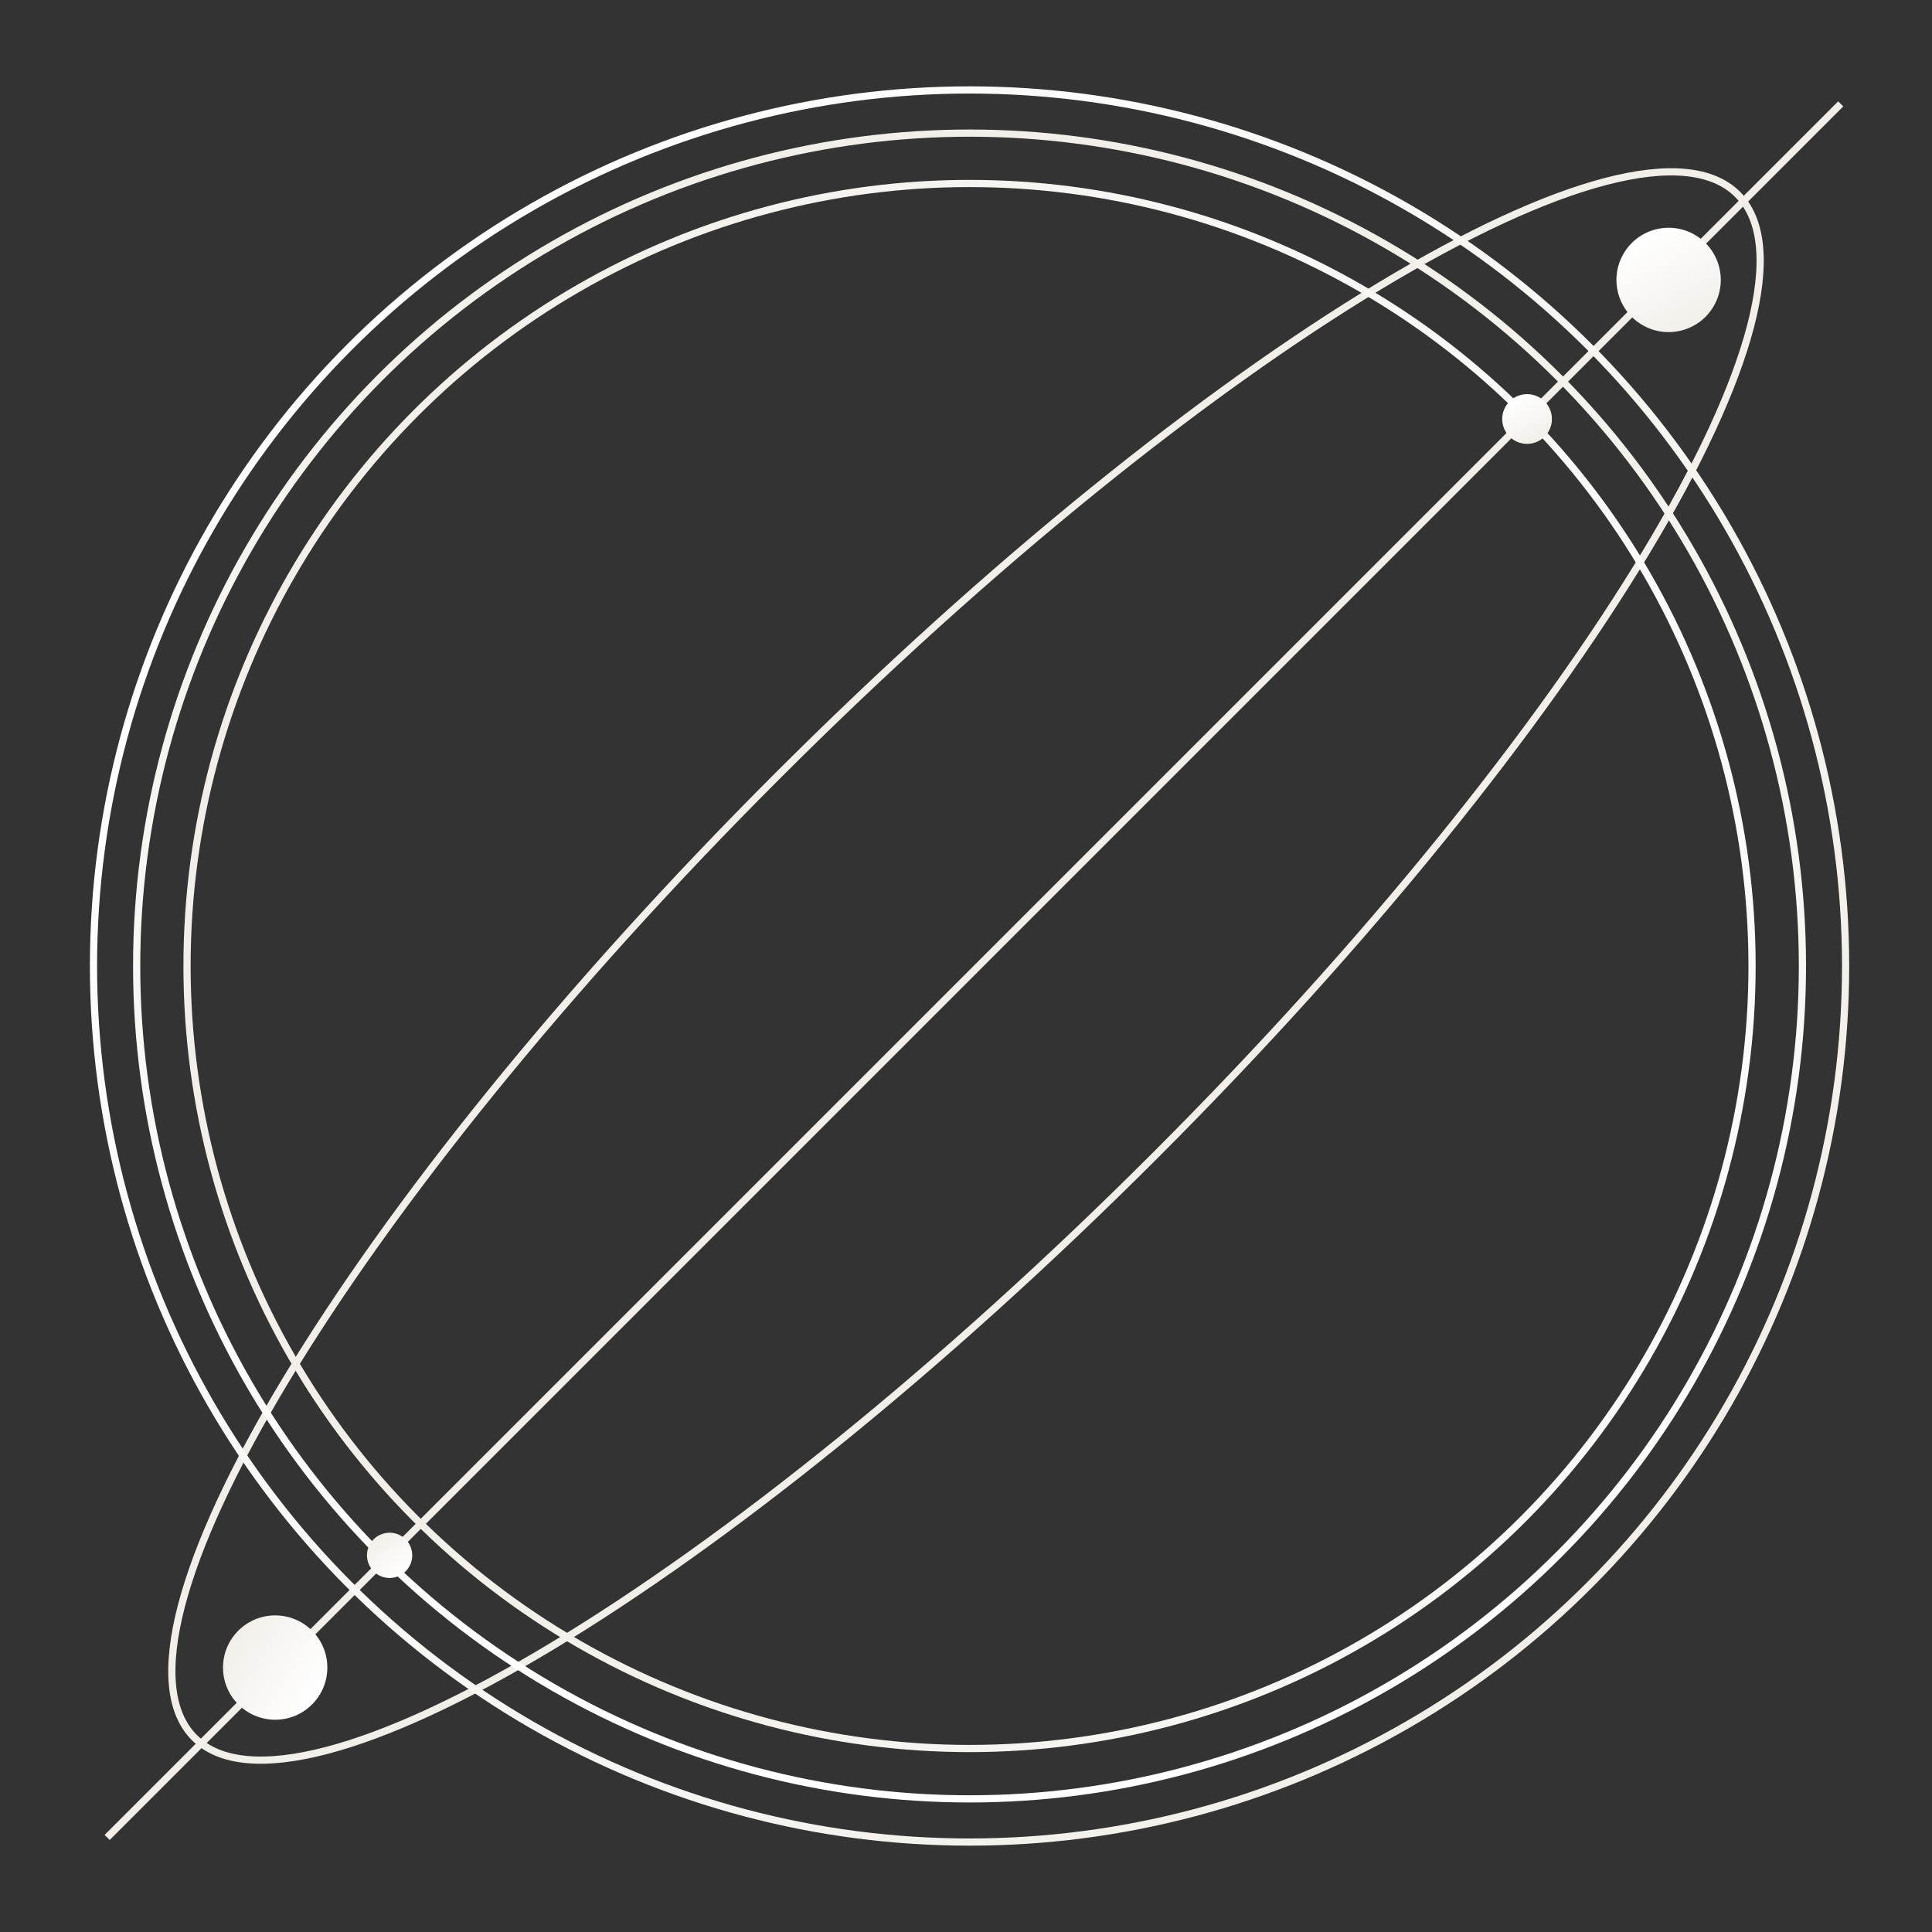
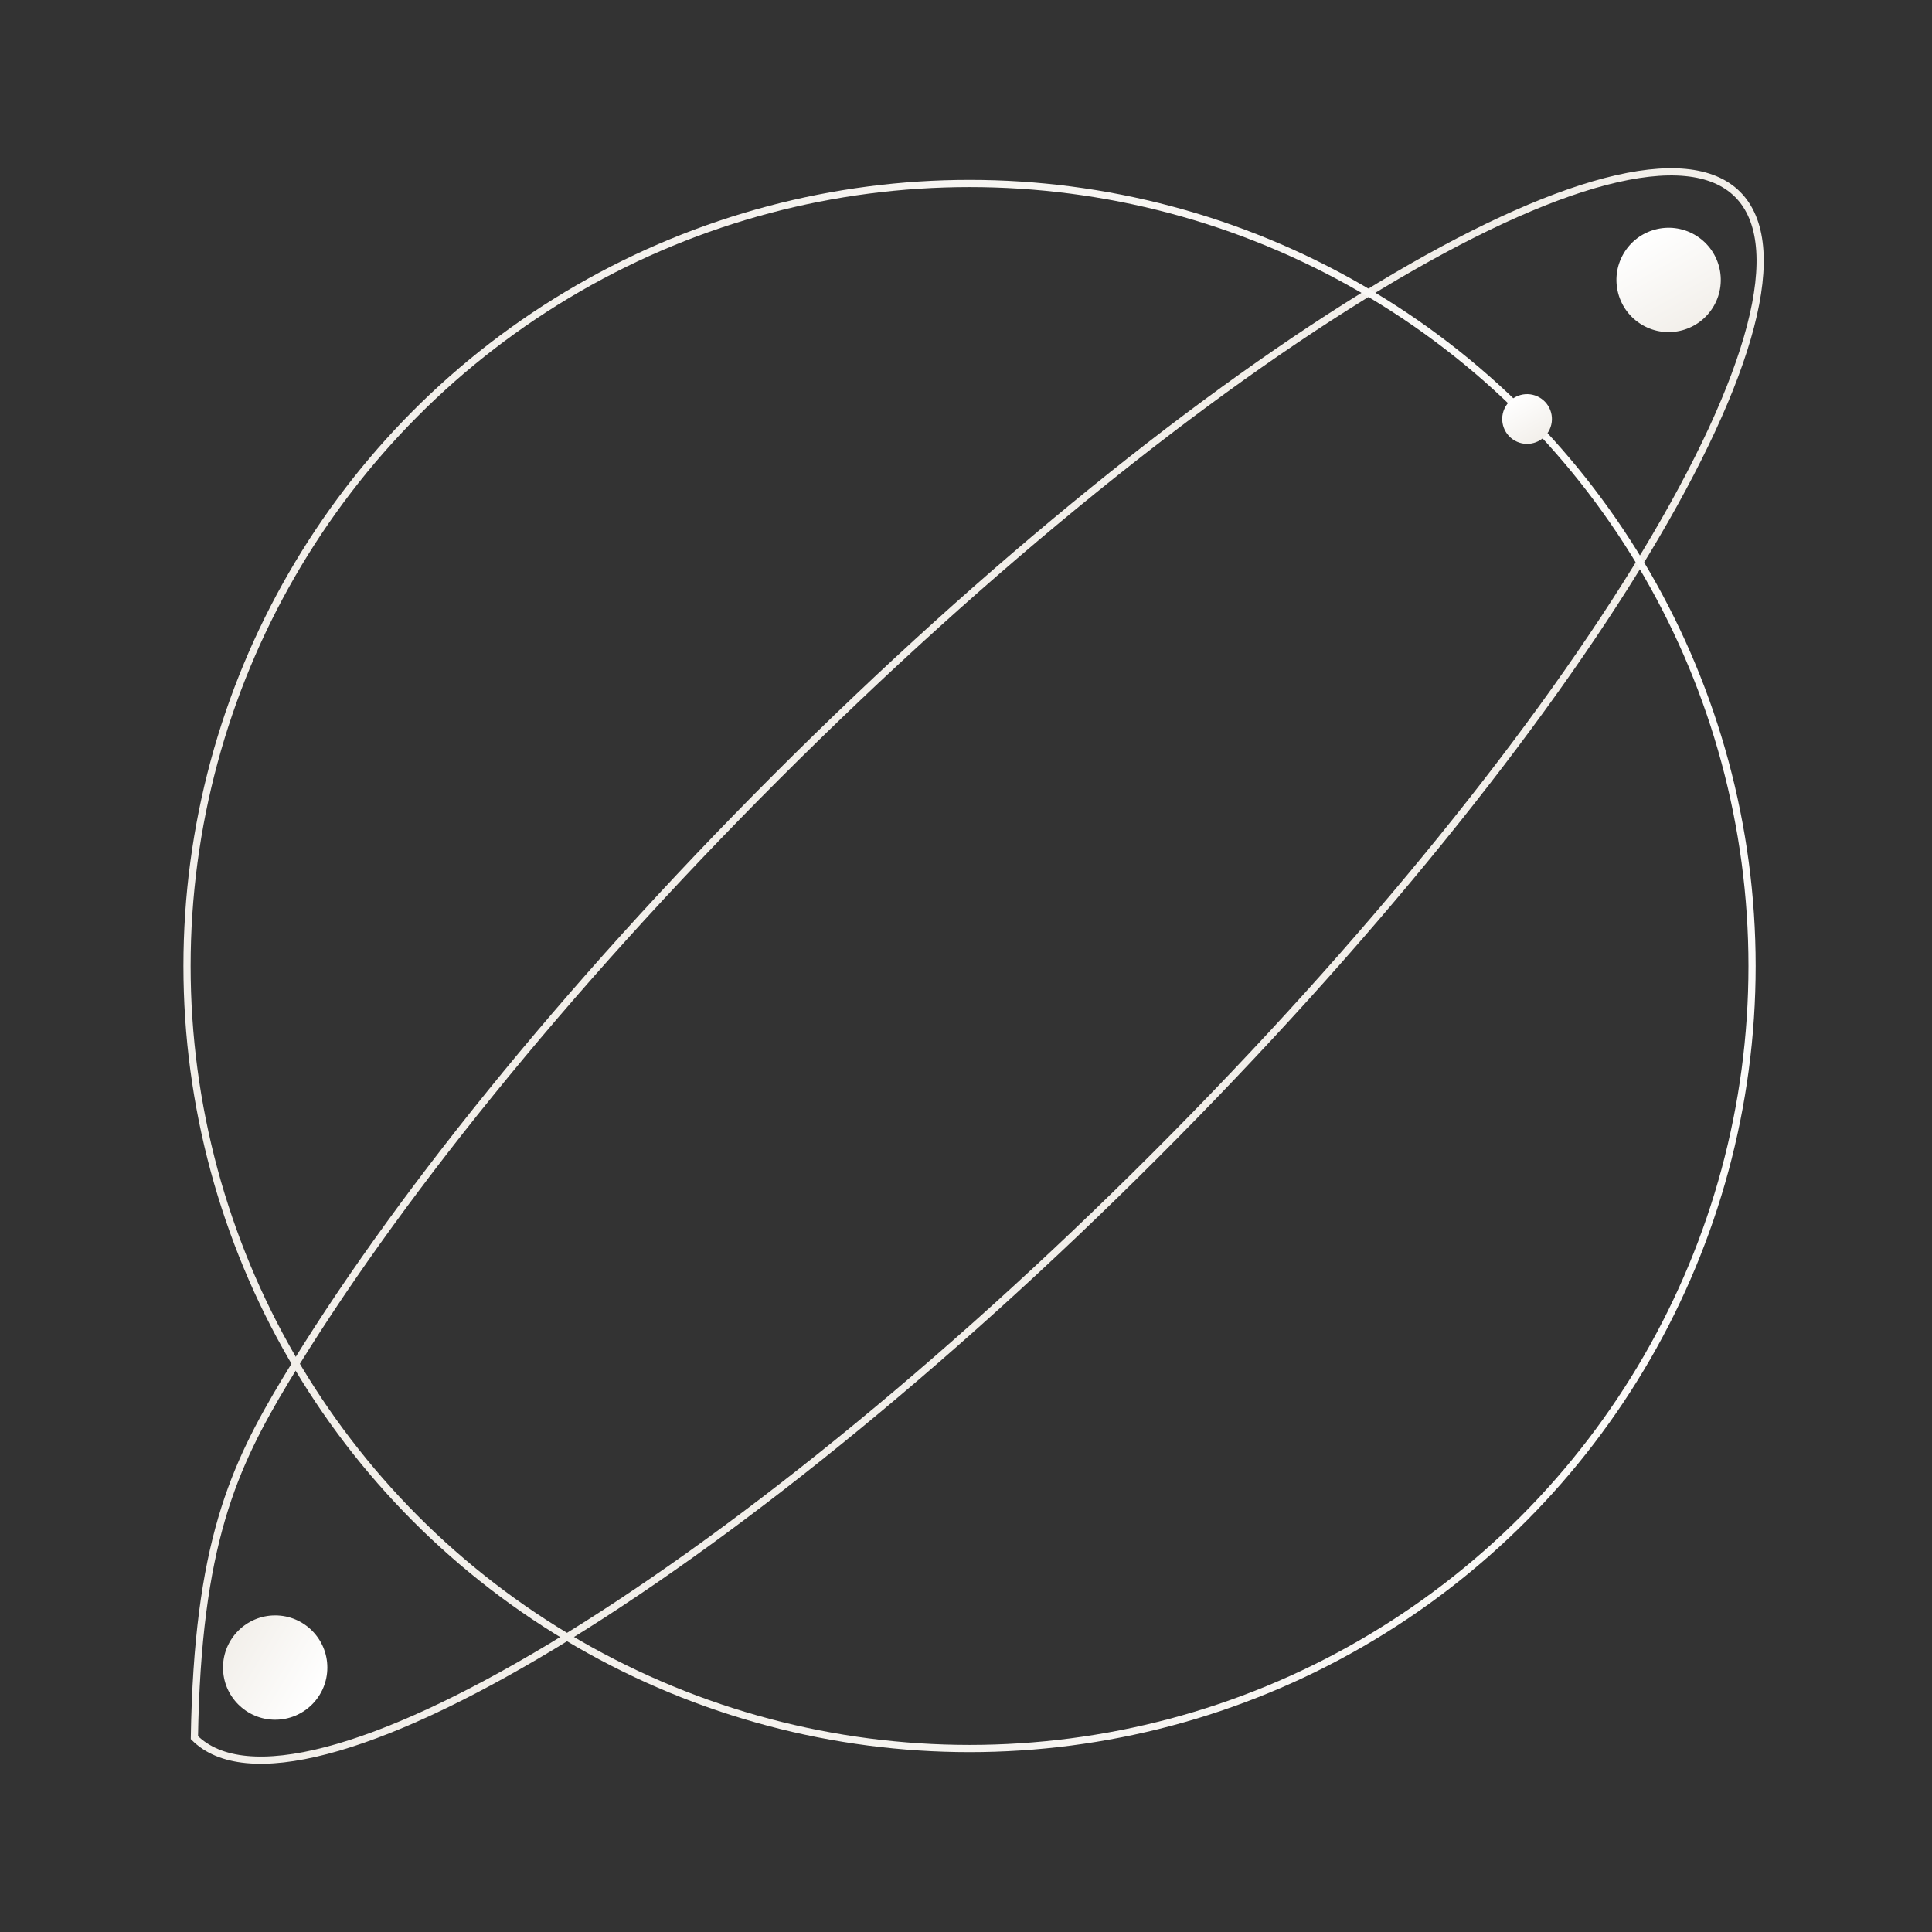
<svg xmlns="http://www.w3.org/2000/svg" width="537" height="537" viewBox="0 0 537 537" fill="none">
  <rect x="0" y="0" width="537" height="537" fill="#333333" stroke="none" />
-   <line x1="511.631" y1="28.873" x2="29.782" y2="510.722" stroke="#F2EFEA" stroke-width="2" />
-   <path d="M321.117 321.118C261.738 380.497 202.039 428.265 153.538 457.502C129.281 472.124 107.873 482.08 90.738 486.555C73.525 491.049 60.987 489.923 54.032 482.968C47.077 476.013 45.951 463.475 50.445 446.262C54.919 429.127 64.876 407.719 79.498 383.462C108.735 334.961 156.503 275.261 215.882 215.882C275.261 156.503 334.961 108.735 383.462 79.498C407.719 64.876 429.127 54.919 446.262 50.445C463.475 45.951 476.013 47.077 482.968 54.032C489.923 60.987 491.049 73.525 486.555 90.738C482.08 107.873 472.124 129.281 457.502 153.538C428.265 202.039 380.496 261.739 321.117 321.118Z" stroke="#F2EFEA" stroke-width="2" />
+   <path d="M321.117 321.118C261.738 380.497 202.039 428.265 153.538 457.502C129.281 472.124 107.873 482.08 90.738 486.555C73.525 491.049 60.987 489.923 54.032 482.968C54.919 429.127 64.876 407.719 79.498 383.462C108.735 334.961 156.503 275.261 215.882 215.882C275.261 156.503 334.961 108.735 383.462 79.498C407.719 64.876 429.127 54.919 446.262 50.445C463.475 45.951 476.013 47.077 482.968 54.032C489.923 60.987 491.049 73.525 486.555 90.738C482.08 107.873 472.124 129.281 457.502 153.538C428.265 202.039 380.496 261.739 321.117 321.118Z" stroke="#F2EFEA" stroke-width="2" />
  <circle cx="269.485" cy="268.5" r="217.5" stroke="url(#paint0_linear_160_1250)" stroke-width="2" />
-   <circle cx="269.485" cy="268.5" r="231.5" stroke="url(#paint1_linear_160_1250)" stroke-width="2" />
-   <circle cx="269.485" cy="268.5" r="243.5" stroke="url(#paint2_linear_160_1250)" stroke-width="2" />
  <ellipse cx="463.792" cy="77.807" rx="14.5" ry="14.5" transform="rotate(120 463.792 77.807)" fill="url(#paint3_linear_160_1250)" />
  <ellipse cx="76.485" cy="463.5" rx="14.5" ry="14.5" transform="rotate(-90 76.485 463.5)" fill="url(#paint4_linear_160_1250)" />
-   <circle cx="108.292" cy="432.307" r="6.291" transform="rotate(-69.384 108.292 432.307)" fill="url(#paint5_linear_160_1250)" />
  <circle cx="424.448" cy="116.463" r="6.91" transform="rotate(120 424.448 116.463)" fill="url(#paint6_linear_160_1250)" />
  <defs>
    <linearGradient id="paint0_linear_160_1250" x1="92.485" y1="165.5" x2="637.485" y2="144" gradientUnits="userSpaceOnUse">
      <stop stop-color="#F2EFEA" />
      <stop offset="1" stop-color="white" />
    </linearGradient>
    <linearGradient id="paint1_linear_160_1250" x1="269.485" y1="36" x2="269.985" y2="501" gradientUnits="userSpaceOnUse">
      <stop stop-color="#F2EFEA" />
      <stop offset="1" stop-color="white" />
    </linearGradient>
    <linearGradient id="paint2_linear_160_1250" x1="84.985" y1="78.5" x2="475.485" y2="398" gradientUnits="userSpaceOnUse">
      <stop stop-color="white" />
      <stop offset="1" stop-color="#F2EFEA" />
    </linearGradient>
    <linearGradient id="paint3_linear_160_1250" x1="471.203" y1="64.918" x2="456.381" y2="89.73" gradientUnits="userSpaceOnUse">
      <stop stop-color="#F2EFEA" />
      <stop offset="1" stop-color="white" />
    </linearGradient>
    <linearGradient id="paint4_linear_160_1250" x1="83.897" y1="450.611" x2="69.074" y2="475.422" gradientUnits="userSpaceOnUse">
      <stop stop-color="#F2EFEA" />
      <stop offset="1" stop-color="white" />
    </linearGradient>
    <linearGradient id="paint5_linear_160_1250" x1="111.508" y1="426.715" x2="105.077" y2="437.48" gradientUnits="userSpaceOnUse">
      <stop stop-color="#F2EFEA" />
      <stop offset="1" stop-color="white" />
    </linearGradient>
    <linearGradient id="paint6_linear_160_1250" x1="427.98" y1="110.321" x2="420.917" y2="122.145" gradientUnits="userSpaceOnUse">
      <stop stop-color="#F2EFEA" />
      <stop offset="1" stop-color="white" />
    </linearGradient>
  </defs>
</svg>